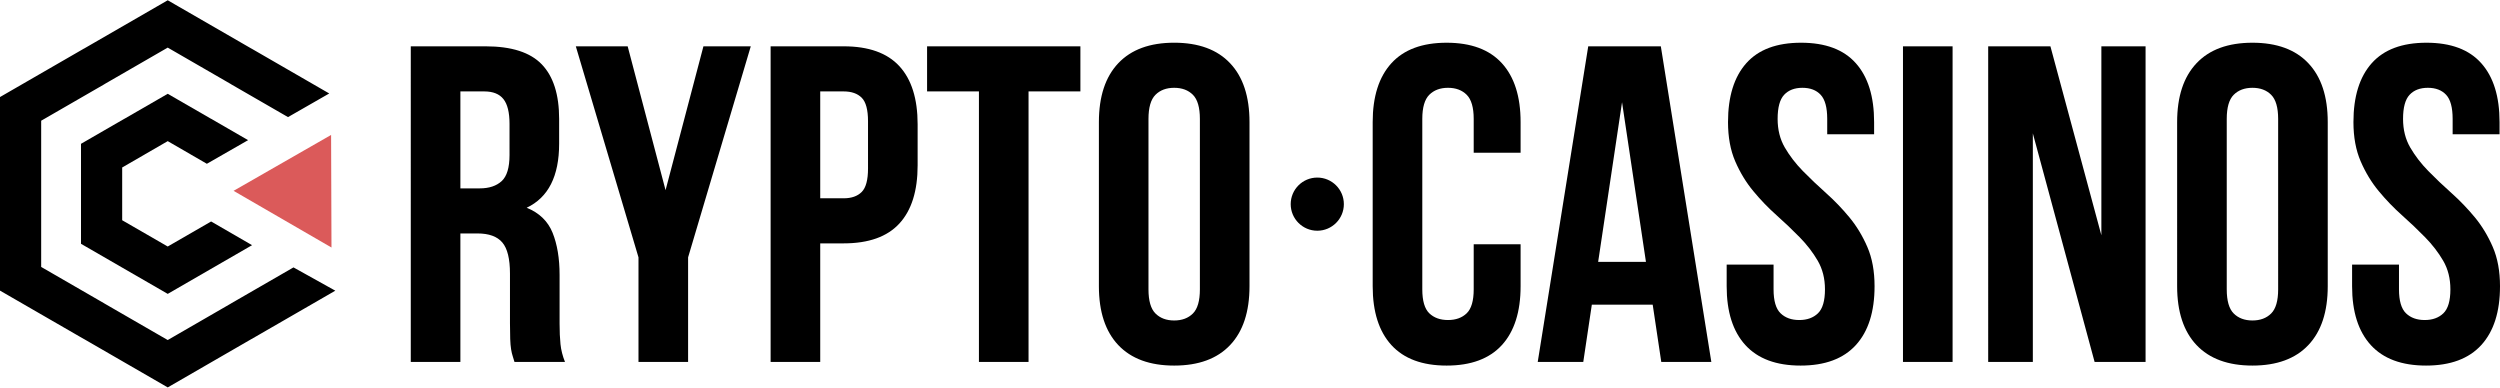
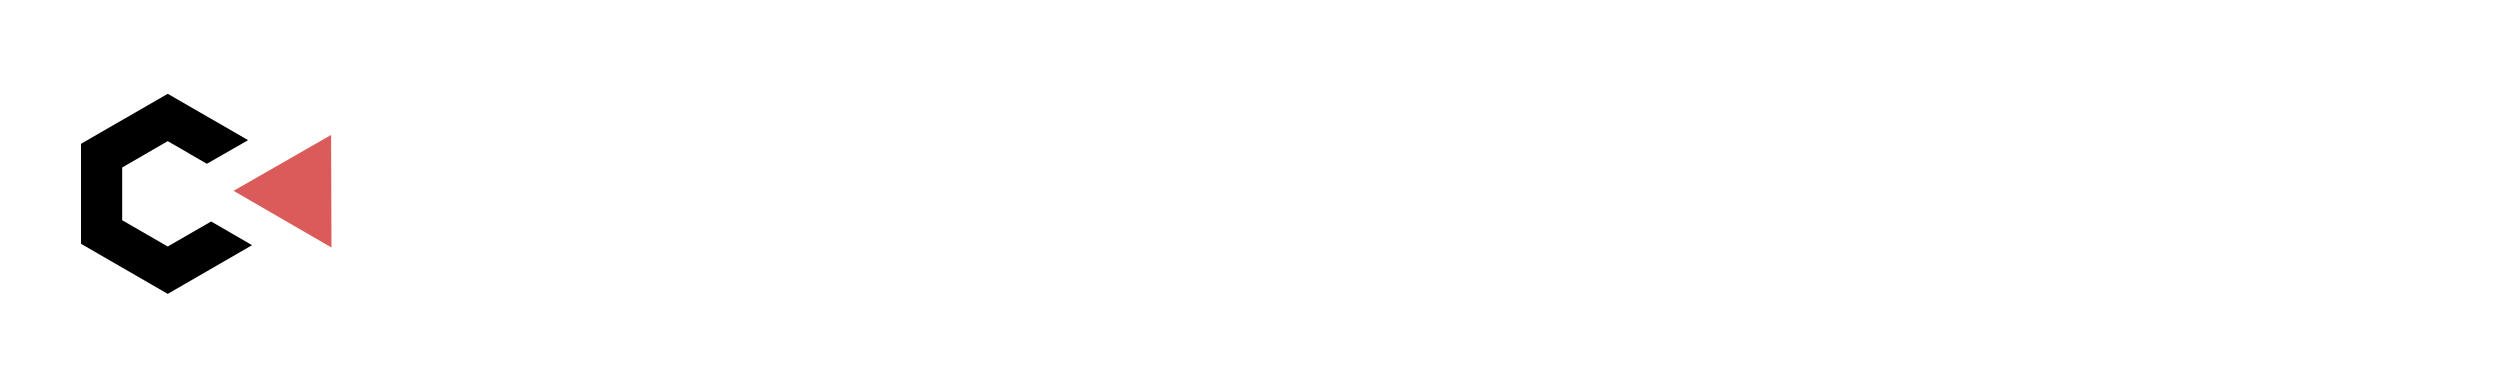
<svg xmlns="http://www.w3.org/2000/svg" xml:space="preserve" width="819" height="127" style="shape-rendering:geometricPrecision;text-rendering:geometricPrecision;image-rendering:optimizeQuality;fill-rule:evenodd;clip-rule:evenodd" viewBox="0 0 1169.13 181.05">
  <defs>
    <style>.fil0{fill:#000;fill-rule:nonzero}</style>
  </defs>
  <g id="Слой_x0020_1">
-     <path d="m83.21 2.76 34.41 19.86h.03l36.32 20.97-19.28 11.05-26.67-15.39.01-.02-29.59-17.09-29.6 17.09.01.02-29.59 17.08v68.38l29.59 17.09-.01.01 29.6 17.09 29.59-17.09-.01-.01 29.23-16.87 19.56 10.89-39.16 22.6h-.03l-39.18 22.63-39.18-22.63h-.04L0 135.78V45.26l39.22-22.64h.04L78.44 0zM240.6 169.15c-.28-.98-.56-1.89-.84-2.74-.28-.84-.53-1.9-.74-3.16-.21-1.27-.35-2.88-.42-4.85-.07-1.97-.11-4.43-.11-7.38v-23.2c0-6.89-1.19-11.74-3.58-14.55-2.39-2.81-6.26-4.22-11.6-4.22h-8.01v60.1h-23.2V21.54h35c12.09 0 20.85 2.81 26.26 8.43 5.41 5.63 8.12 14.13 8.12 25.52v11.6c0 15.18-5.06 25.16-15.18 29.94 5.9 2.39 9.94 6.3 12.12 11.71 2.18 5.41 3.27 11.98 3.27 19.72v22.77c0 3.65.14 6.85.42 9.59.28 2.75.99 5.52 2.11 8.33H240.6zM215.3 42.63v45.34h9.06c4.36 0 7.77-1.13 10.23-3.38 2.46-2.25 3.69-6.32 3.69-12.23V57.81c0-5.34-.95-9.21-2.85-11.6-1.89-2.39-4.88-3.58-8.96-3.58H215.3zm83.29 77.6-29.31-98.69h24.25l17.72 67.27 17.71-67.27h22.14l-29.31 98.69v48.92h-23.2v-48.92zm95.95-98.69c11.67 0 20.35 3.09 26.05 9.28 5.69 6.18 8.54 15.25 8.54 27.2v19.19c0 11.95-2.85 21.02-8.54 27.2-5.7 6.19-14.38 9.28-26.05 9.28h-10.96v55.46h-23.2V21.54h34.16zm-10.96 21.09v49.98h10.96c3.66 0 6.47-.99 8.44-2.96 1.96-1.96 2.95-5.62 2.95-10.96V56.54c0-5.34-.99-8.99-2.95-10.96-1.97-1.97-4.78-2.95-8.44-2.95h-10.96zm49.97-21.09h71.7v21.09H481v126.52h-23.2V42.63h-24.25V21.54zM537.09 135.2c0 5.35 1.09 9.11 3.27 11.28 2.18 2.18 5.1 3.27 8.75 3.27 3.66 0 6.58-1.09 8.76-3.27 2.17-2.17 3.26-5.93 3.26-11.28V55.49c0-5.34-1.09-9.1-3.26-11.28-2.18-2.18-5.1-3.27-8.76-3.27-3.65 0-6.57 1.09-8.75 3.27-2.18 2.18-3.27 5.94-3.27 11.28v79.71zM513.9 56.97c0-11.95 3.02-21.13 9.06-27.52 6.05-6.4 14.77-9.6 26.15-9.6 11.39 0 20.11 3.2 26.15 9.6 6.05 6.39 9.07 15.57 9.07 27.52v76.76c0 11.95-3.02 21.12-9.07 27.52-6.04 6.39-14.76 9.59-26.15 9.59-11.38 0-20.1-3.2-26.15-9.59-6.04-6.4-9.06-15.57-9.06-27.52V56.97z" class="fil0" />
    <path d="m83.22 46.5 15.46 8.92h.04l17.3 10-19.28 11.05-7.65-4.42.01-.01-10.66-6.16-10.66 6.16.01.01-10.65 6.15v24.67l21.3 12.29 20.29-11.71 19.15 11.08-39.44 22.78-40.56-23.42V67.13l20.28-11.71h.04l20.24-11.68z" class="fil0" />
    <path d="m109.23 89.12 45.79 26.51-.18-52.65z" style="fill:#db5a5a" />
-     <path d="M711.11 114.12v19.61c0 11.95-2.92 21.12-8.75 27.52-5.84 6.39-14.45 9.59-25.84 9.59-11.38 0-19.99-3.2-25.83-9.59-5.83-6.4-8.75-15.57-8.75-27.52V56.97c0-11.95 2.92-21.12 8.75-27.52 5.84-6.4 14.45-9.59 25.83-9.59 11.39 0 20 3.19 25.84 9.59 5.83 6.4 8.75 15.57 8.75 27.52v14.34h-21.93V55.49c0-5.34-1.09-9.1-3.27-11.28-2.18-2.18-5.1-3.27-8.75-3.27-3.66 0-6.57 1.09-8.76 3.27-2.17 2.18-3.26 5.94-3.26 11.28v79.71c0 5.35 1.09 9.07 3.26 11.18 2.19 2.11 5.1 3.16 8.76 3.16 3.65 0 6.57-1.05 8.75-3.16 2.18-2.11 3.27-5.83 3.27-11.18v-21.08h21.93zm89.2 55.03H776.9l-4.01-26.78h-28.47l-4 26.78h-21.3l23.62-147.61h33.95l23.62 147.61zm-52.93-46.81h22.35l-11.18-74.65-11.17 74.65zm60.73-65.37c0-11.95 2.85-21.12 8.54-27.52 5.69-6.4 14.23-9.59 25.62-9.59s19.93 3.19 25.62 9.59c5.7 6.4 8.54 15.57 8.54 27.52v5.69H854.5v-7.17c0-5.34-1.02-9.1-3.06-11.28-2.03-2.18-4.88-3.27-8.54-3.27-3.65 0-6.5 1.09-8.54 3.27-2.04 2.18-3.05 5.94-3.05 11.28 0 5.06 1.12 9.53 3.37 13.39 2.25 3.87 5.06 7.52 8.43 10.97 3.38 3.44 7 6.89 10.86 10.33 3.87 3.45 7.49 7.21 10.86 11.28 3.38 4.08 6.19 8.72 8.44 13.92 2.25 5.2 3.37 11.32 3.37 18.35 0 11.95-2.91 21.12-8.75 27.52-5.83 6.39-14.44 9.59-25.83 9.59-11.39 0-20-3.2-25.83-9.59-5.84-6.4-8.75-15.57-8.75-27.52v-10.12h21.93v11.59c0 5.35 1.09 9.07 3.27 11.18 2.18 2.11 5.09 3.16 8.75 3.16 3.65 0 6.57-1.05 8.75-3.16 2.18-2.11 3.27-5.83 3.27-11.18 0-5.06-1.13-9.52-3.38-13.39-2.25-3.86-5.06-7.52-8.43-10.96-3.37-3.45-7-6.89-10.86-10.34-3.87-3.44-7.49-7.2-10.86-11.28-3.38-4.07-6.19-8.71-8.44-13.91-2.25-5.21-3.37-11.32-3.37-18.35zm81.82-35.43h23.2v147.61h-23.2V21.54zm60.73 40.7v106.91h-20.88V21.54h29.1l23.83 88.36V21.54h20.67v147.61h-23.83L950.66 62.24zm90.68 72.96c0 5.35 1.08 9.11 3.26 11.28 2.18 2.18 5.1 3.27 8.76 3.27 3.65 0 6.57-1.09 8.75-3.27 2.18-2.17 3.27-5.93 3.27-11.28V55.49c0-5.34-1.09-9.1-3.27-11.28-2.18-2.18-5.1-3.27-8.75-3.27-3.66 0-6.58 1.09-8.76 3.27-2.18 2.18-3.26 5.94-3.26 11.28v79.71zm-23.2-78.23c0-11.95 3.02-21.12 9.07-27.52 6.04-6.4 14.76-9.59 26.15-9.59 11.38 0 20.1 3.19 26.14 9.59 6.05 6.4 9.07 15.57 9.07 27.52v76.76c0 11.95-3.02 21.12-9.07 27.52-6.04 6.39-14.76 9.59-26.14 9.59-11.39 0-20.11-3.2-26.15-9.59-6.05-6.4-9.07-15.57-9.07-27.52V56.97zm82.45 0c0-11.95 2.85-21.12 8.54-27.52 5.7-6.4 14.24-9.59 25.62-9.59 11.39 0 19.93 3.19 25.62 9.59 5.7 6.4 8.55 15.57 8.55 27.52v5.69h-21.94v-7.17c0-5.34-1.01-9.1-3.05-11.28-2.04-2.18-4.89-3.27-8.54-3.27-3.66 0-6.51 1.09-8.54 3.27-2.04 2.18-3.06 5.94-3.06 11.28 0 5.06 1.12 9.53 3.37 13.39 2.25 3.87 5.06 7.52 8.44 10.97 3.37 3.44 6.99 6.89 10.86 10.33 3.86 3.45 7.48 7.21 10.86 11.28 3.37 4.08 6.18 8.72 8.43 13.92 2.25 5.2 3.38 11.32 3.38 18.35 0 11.95-2.92 21.12-8.76 27.52-5.83 6.39-14.44 9.59-25.83 9.59-11.38 0-20-3.2-25.83-9.59-5.83-6.4-8.75-15.57-8.75-27.52v-10.12h21.93v11.59c0 5.35 1.09 9.07 3.27 11.18 2.18 2.11 5.1 3.16 8.75 3.16 3.66 0 6.57-1.05 8.75-3.16 2.18-2.11 3.27-5.83 3.27-11.18 0-5.06-1.12-9.52-3.37-13.39-2.25-3.86-5.07-7.52-8.44-10.96-3.37-3.45-6.99-6.89-10.86-10.34-3.87-3.44-7.48-7.2-10.86-11.28-3.37-4.07-6.19-8.71-8.43-13.91-2.25-5.21-3.38-11.32-3.38-18.35z" class="fil0" />
-     <path d="M616.03 82.92c6.86 0 12.43 5.56 12.43 12.43 0 6.86-5.57 12.43-12.43 12.43-6.86 0-12.43-5.57-12.43-12.43 0-6.87 5.57-12.43 12.43-12.43z" style="fill:#000" />
  </g>
</svg>